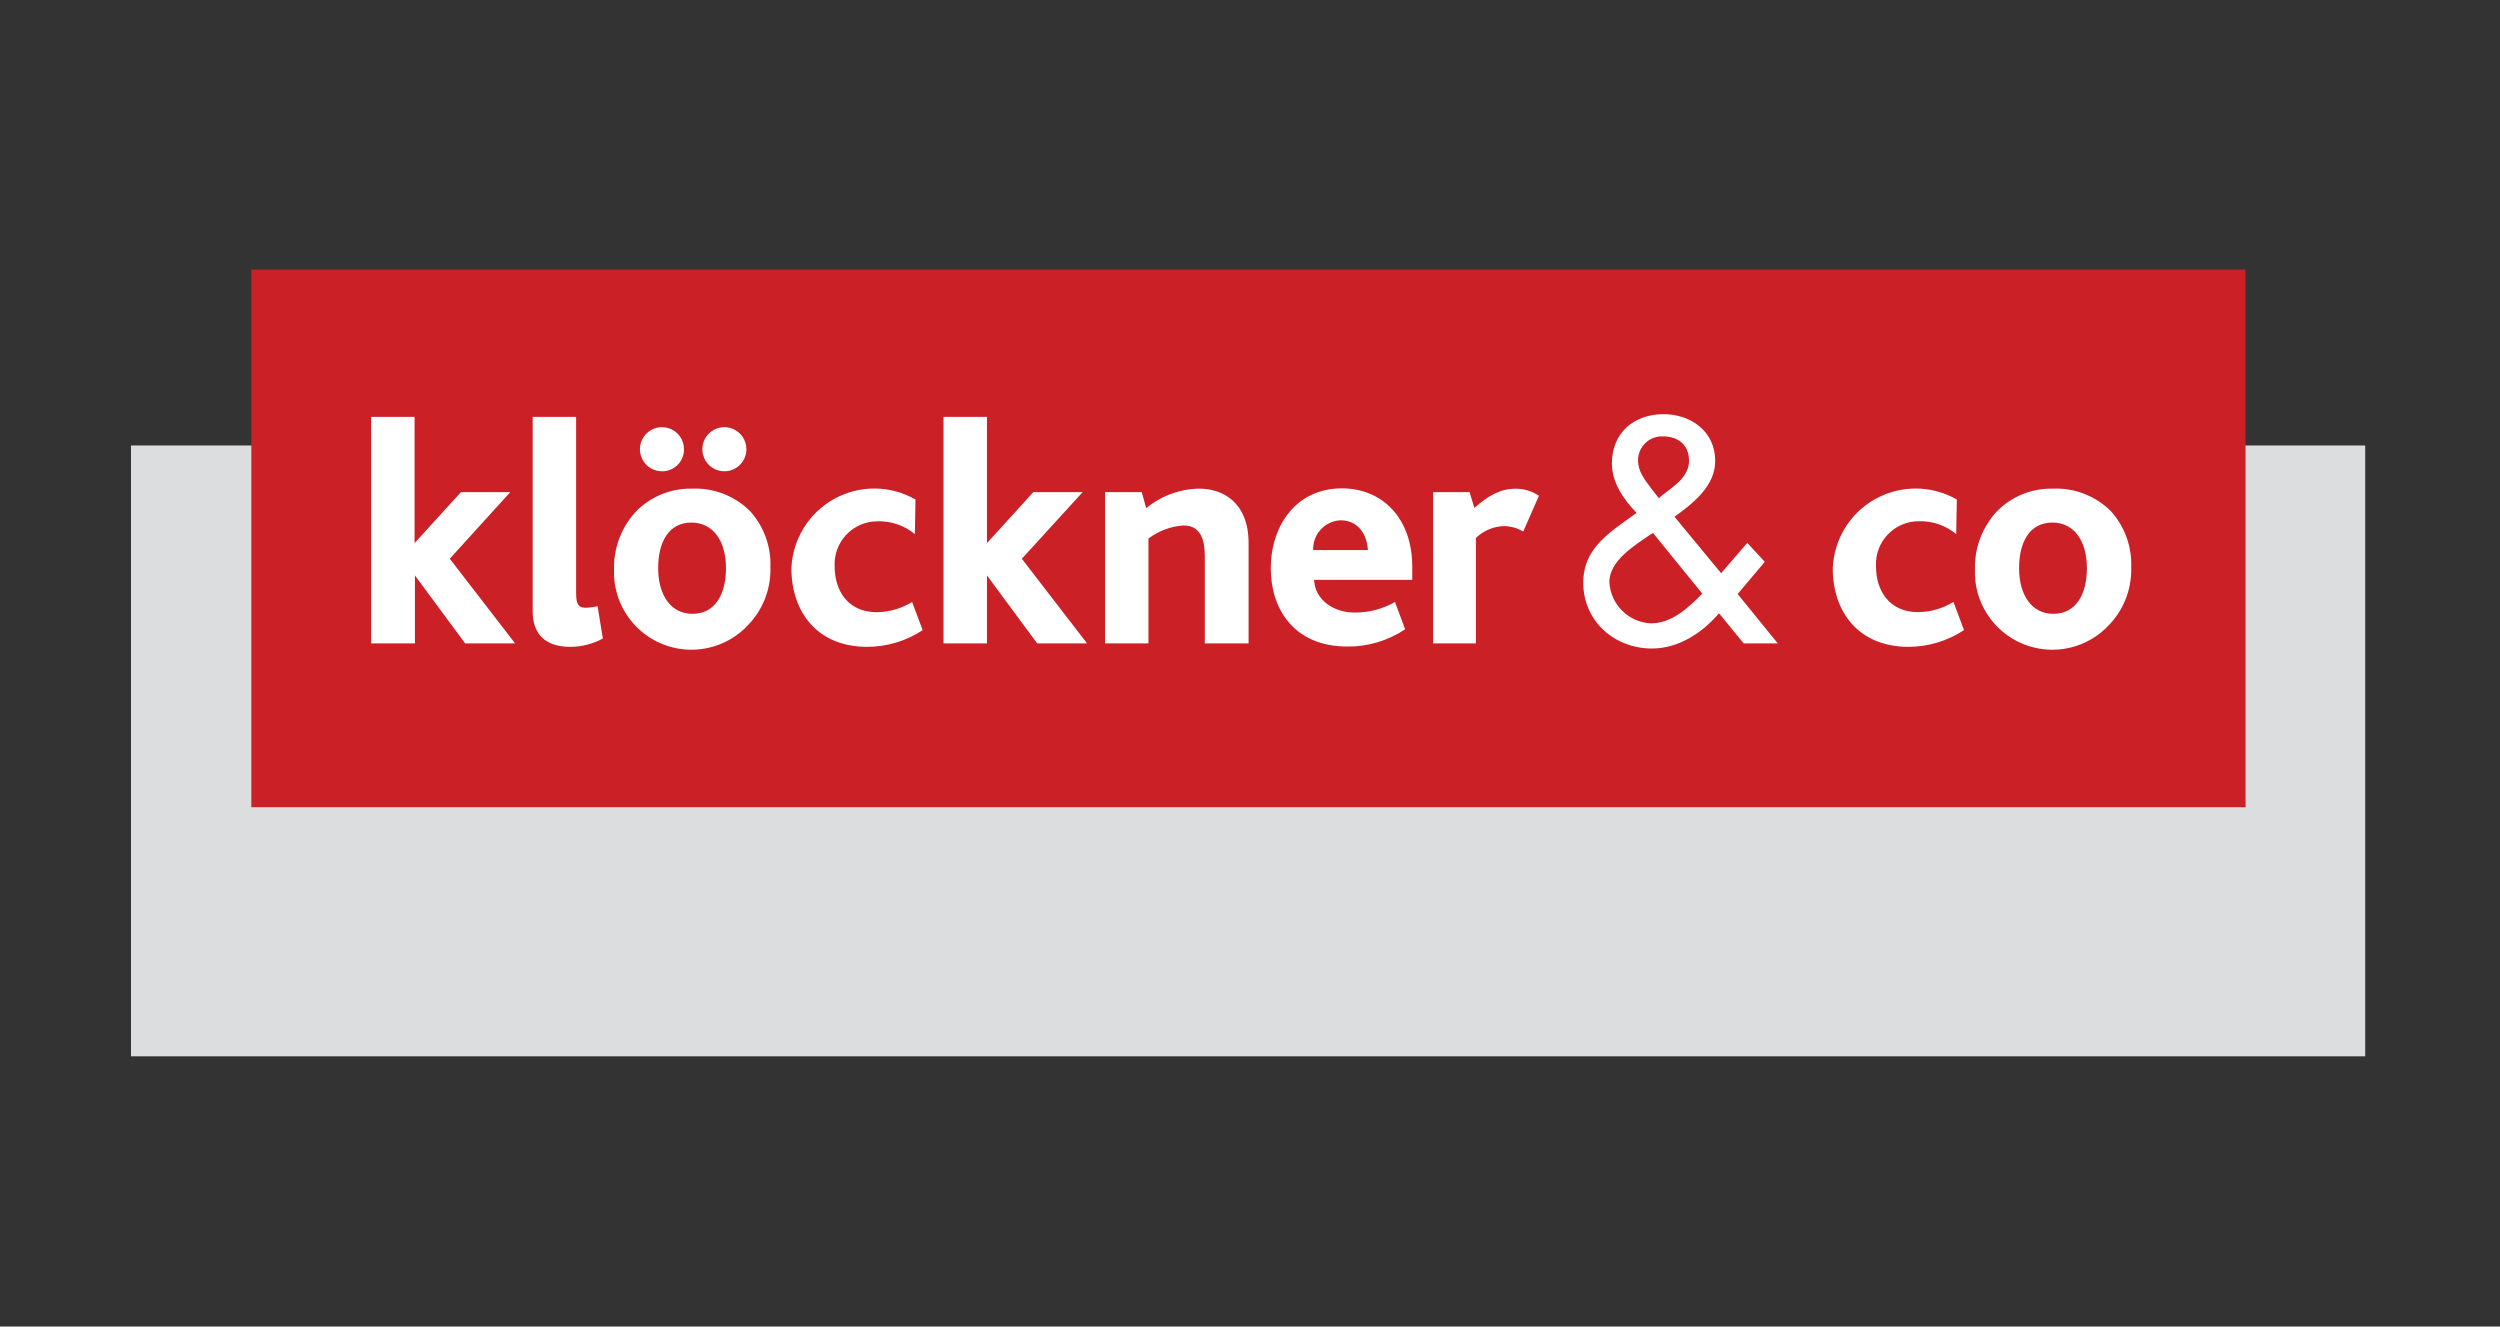
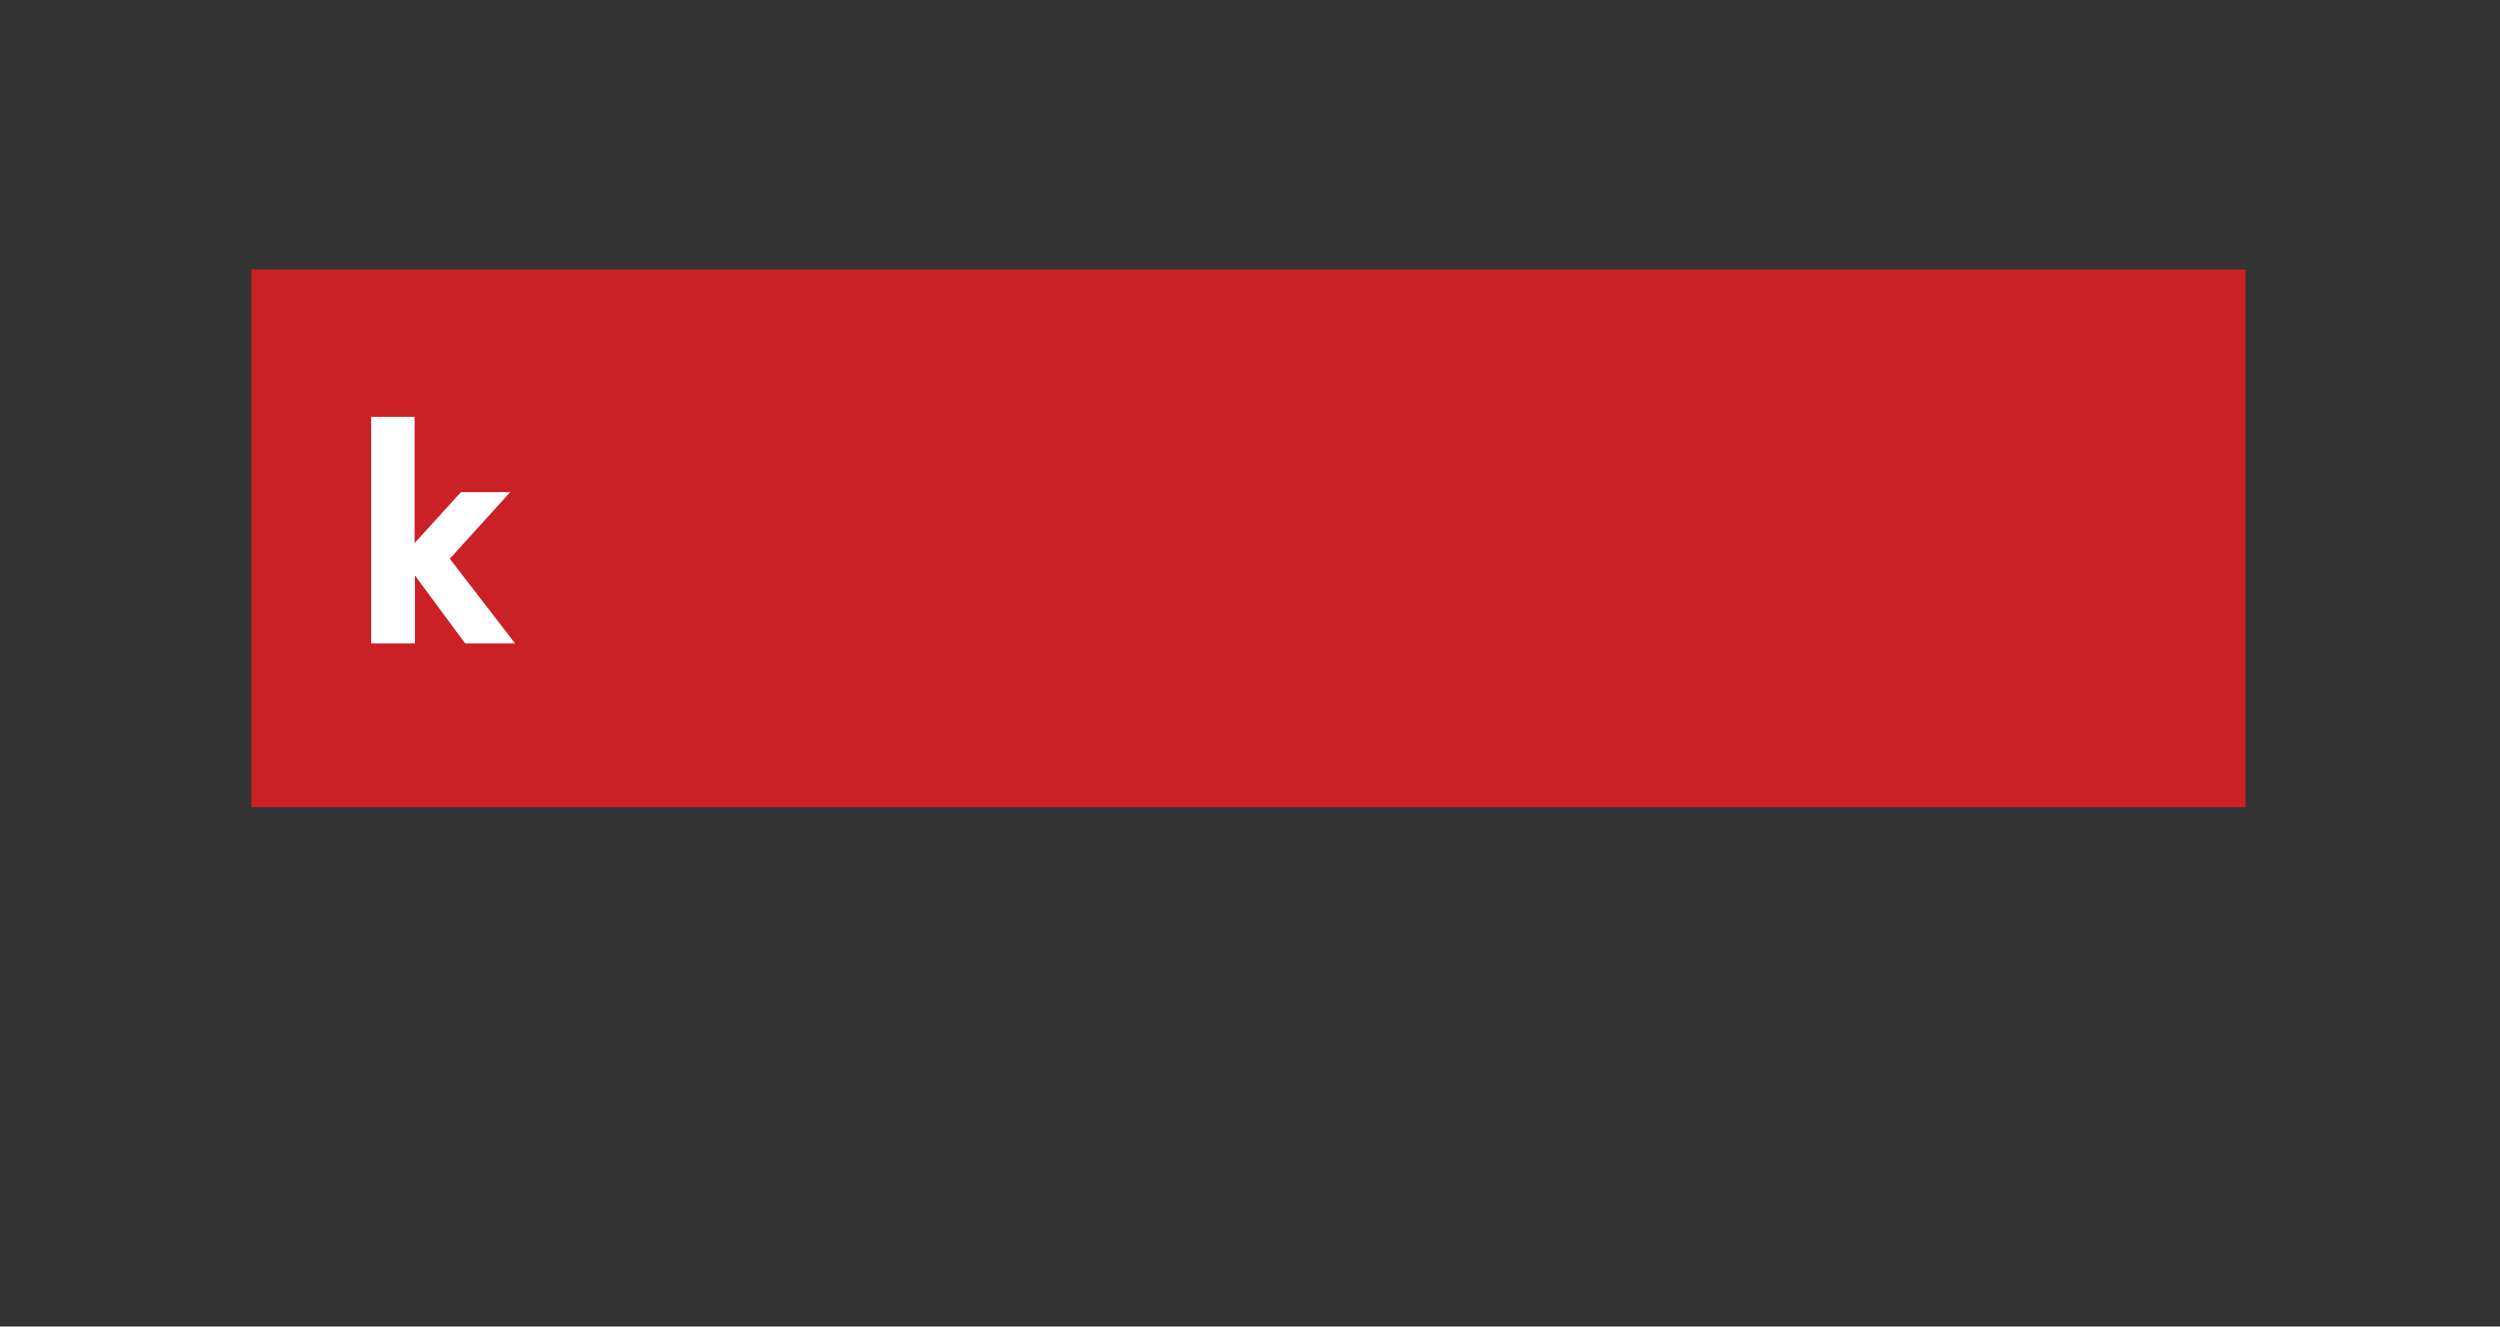
<svg xmlns="http://www.w3.org/2000/svg" width="245" height="130" viewBox="0 0 245 130">
  <rect x="0" y="0" width="245" height="130" fill="#333333" stroke="none" />
  <g fill="none" fill-rule="evenodd" transform="translate(0 2)">
    <rect width="244.724" height="125.993" />
-     <rect width="218.954" height="59.862" x="12.837" y="41.657" fill="#DCDDDE" fill-rule="nonzero" />
    <rect width="195.434" height="52.688" x="24.631" y="24.419" fill="#CC2027" fill-rule="nonzero" />
    <polygon fill="#FFF" fill-rule="nonzero" points="45.584 61.051 40.663 54.395 40.663 54.395 40.663 61.051 36.37 61.051 36.37 38.851 40.629 38.851 40.629 51.222 40.629 51.222 45.17 46.232 50.001 46.232 44.079 52.757 50.477 61.051" />
-     <path fill="#FFF" fill-rule="nonzero" d="M55.867 61.39C53.203 61.39 52.202 59.883 52.202 57.934L52.202 38.851 56.46 38.851 56.46 56.088C56.46 57.09 56.619 57.56 57.371 57.56 57.774 57.553 58.175 57.499 58.565 57.402L59.076 60.574C58.093 61.114 56.988 61.394 55.867 61.39zM71.015 44.186C70.139 44.198 69.343 43.678 69 42.87 68.657 42.063 68.835 41.128 69.451 40.503 70.066 39.879 70.997 39.689 71.808 40.022 72.619 40.355 73.148 41.146 73.148 42.023 73.148 43.207 72.198 44.171 71.015 44.186L71.015 44.186zM64.963 44.186C64.082 44.223 63.267 43.72 62.904 42.915 62.542 42.11 62.704 41.165 63.314 40.528 63.924 39.89 64.86 39.688 65.678 40.017 66.496 40.346 67.033 41.14 67.033 42.023 67.045 43.188 66.126 44.149 64.963 44.186zM73.396 59.164C71.255 61.542 67.855 62.322 64.893 61.113 61.932 59.904 60.045 56.966 60.173 53.766 60.134 51.657 60.922 49.617 62.368 48.085 63.809 46.636 65.779 45.841 67.82 45.887 69.95 45.793 72.022 46.601 73.528 48.112 74.868 49.607 75.576 51.565 75.501 53.572 75.568 55.642 74.811 57.654 73.396 59.164L73.396 59.164zM67.758 49.211C65.529 49.211 64.501 51.126 64.501 53.669 64.501 56.337 65.75 58.155 67.855 58.155 70.111 58.155 71.147 56.206 71.147 53.669 71.14 51.001 69.884 49.211 67.751 49.211L67.758 49.211zM84.984 61.39C80.063 61.39 77.558 57.934 77.558 53.697 77.67 50.853 79.257 48.275 81.742 46.896 84.228 45.517 87.252 45.538 89.718 46.951L89.656 50.338C88.625 49.491 87.324 49.047 85.992 49.087 84.839 49.085 83.737 49.558 82.944 50.395 82.15 51.231 81.735 52.358 81.795 53.51 81.795 55.798 83.017 57.996 85.936 57.996 87.156 57.981 88.349 57.635 89.387 56.994L90.422 59.758C88.807 60.821 86.917 61.388 84.984 61.39z" />
-     <polygon fill="#FFF" fill-rule="nonzero" points="101.644 61.051 96.723 54.395 96.723 54.395 96.723 61.051 92.465 61.051 92.465 38.851 96.723 38.851 96.723 51.222 96.723 51.222 101.264 46.232 106.095 46.232 100.139 52.757 106.53 61.051 101.644 61.051" />
-     <path fill="#FFF" fill-rule="nonzero" d="M118.069 61.051L118.069 52.473C118.069 51.091 117.759 49.495 115.999 49.495 114.747 49.572 113.546 50.02 112.548 50.78L112.548 61.051 108.29 61.051 108.29 46.232 111.893 46.232 112.327 47.801C113.794 46.59 115.63 45.914 117.531 45.887 119.815 45.887 122.362 47.207 122.362 51.25L122.362 61.051 118.131 61.051 118.069 61.051zM128.78 54.83C128.877 56.842 130.754 58.03 132.728 58.03 134.124 58.044 135.498 57.686 136.71 56.994L137.704 59.669C136.033 60.786 134.067 61.376 132.058 61.362 126.737 61.362 124.536 57.595 124.536 53.704 124.536 49.495 127.041 45.859 131.499 45.859 135.571 45.859 138.401 48.9 138.401 53.517L138.401 54.83 128.78 54.83zM131.355 48.99C129.819 49.068 128.632 50.368 128.691 51.907L134.053 51.907C133.977 50.497 133.19 48.99 131.375 48.99L131.355 48.99zM149.277 50.089C148.708 49.752 148.061 49.568 147.4 49.557 146.368 49.585 145.383 50 144.64 50.718L144.64 61.051 140.444 61.051 140.444 46.232 144.019 46.232 144.488 47.774C145.868 46.578 146.993 45.894 148.56 45.894 149.364 45.895 150.149 46.136 150.816 46.585L149.277 50.089zM168.463 58.1C166.8 60.049 164.474 61.555 161.886 61.555 158.215 61.555 155.157 58.874 155.157 55.086 155.157 52.321 156.904 50.773 159.002 49.26L160.382 48.264C159.133 46.951 157.966 45.32 157.966 43.426 157.966 40.392 160.147 38.588 163.025 38.588 165.703 38.588 168.091 40.281 168.091 43.163 168.091 45.638 165.937 47.31 164.102 48.644L168.67 54.174 171.231 51.202 172.949 53.061 170.292 56.213 174.219 61.051 170.879 61.051 168.463 58.1zM161.707 50.407C160.195 51.457 157.718 52.943 157.718 55.038 157.83 57.237 159.593 58.991 161.79 59.088 163.86 59.088 165.461 57.547 166.828 56.178L161.997 50.234 161.707 50.407zM162.901 46.536C164.012 45.659 165.523 44.76 165.523 43.157 165.523 41.553 164.419 40.765 162.963 40.765 162.324 40.741 161.703 40.978 161.243 41.423 160.783 41.868 160.524 42.482 160.527 43.122 160.527 44.228 161.217 45.05 161.838 45.887L162.563 46.82 162.901 46.536zM187.035 61.39C182.114 61.39 179.609 57.934 179.609 53.697 179.721 50.853 181.308 48.275 183.793 46.896 186.279 45.517 189.303 45.538 191.769 46.951L191.707 50.338C190.678 49.489 189.376 49.042 188.043 49.08 186.89 49.078 185.788 49.551 184.995 50.388 184.201 51.224 183.786 52.351 183.847 53.503 183.847 55.791 185.068 57.989 187.987 57.989 189.207 57.975 190.4 57.628 191.438 56.987L192.473 59.751C190.859 60.816 188.968 61.386 187.035 61.39L187.035 61.39zM206.766 59.164C204.625 61.542 201.224 62.322 198.263 61.113 195.302 59.904 193.414 56.966 193.543 53.766 193.499 51.659 194.282 49.619 195.724 48.085 197.164 46.636 199.135 45.841 201.176 45.887 203.306 45.793 205.378 46.601 206.884 48.112 208.224 49.607 208.932 51.565 208.857 53.572 208.928 55.64 208.176 57.651 206.766 59.164L206.766 59.164zM201.128 49.211C198.905 49.211 197.87 51.126 197.87 53.669 197.87 56.337 199.119 58.155 201.224 58.155 203.481 58.155 204.516 56.206 204.516 53.669 204.509 51.001 203.26 49.211 201.128 49.211L201.128 49.211z" />
  </g>
</svg>